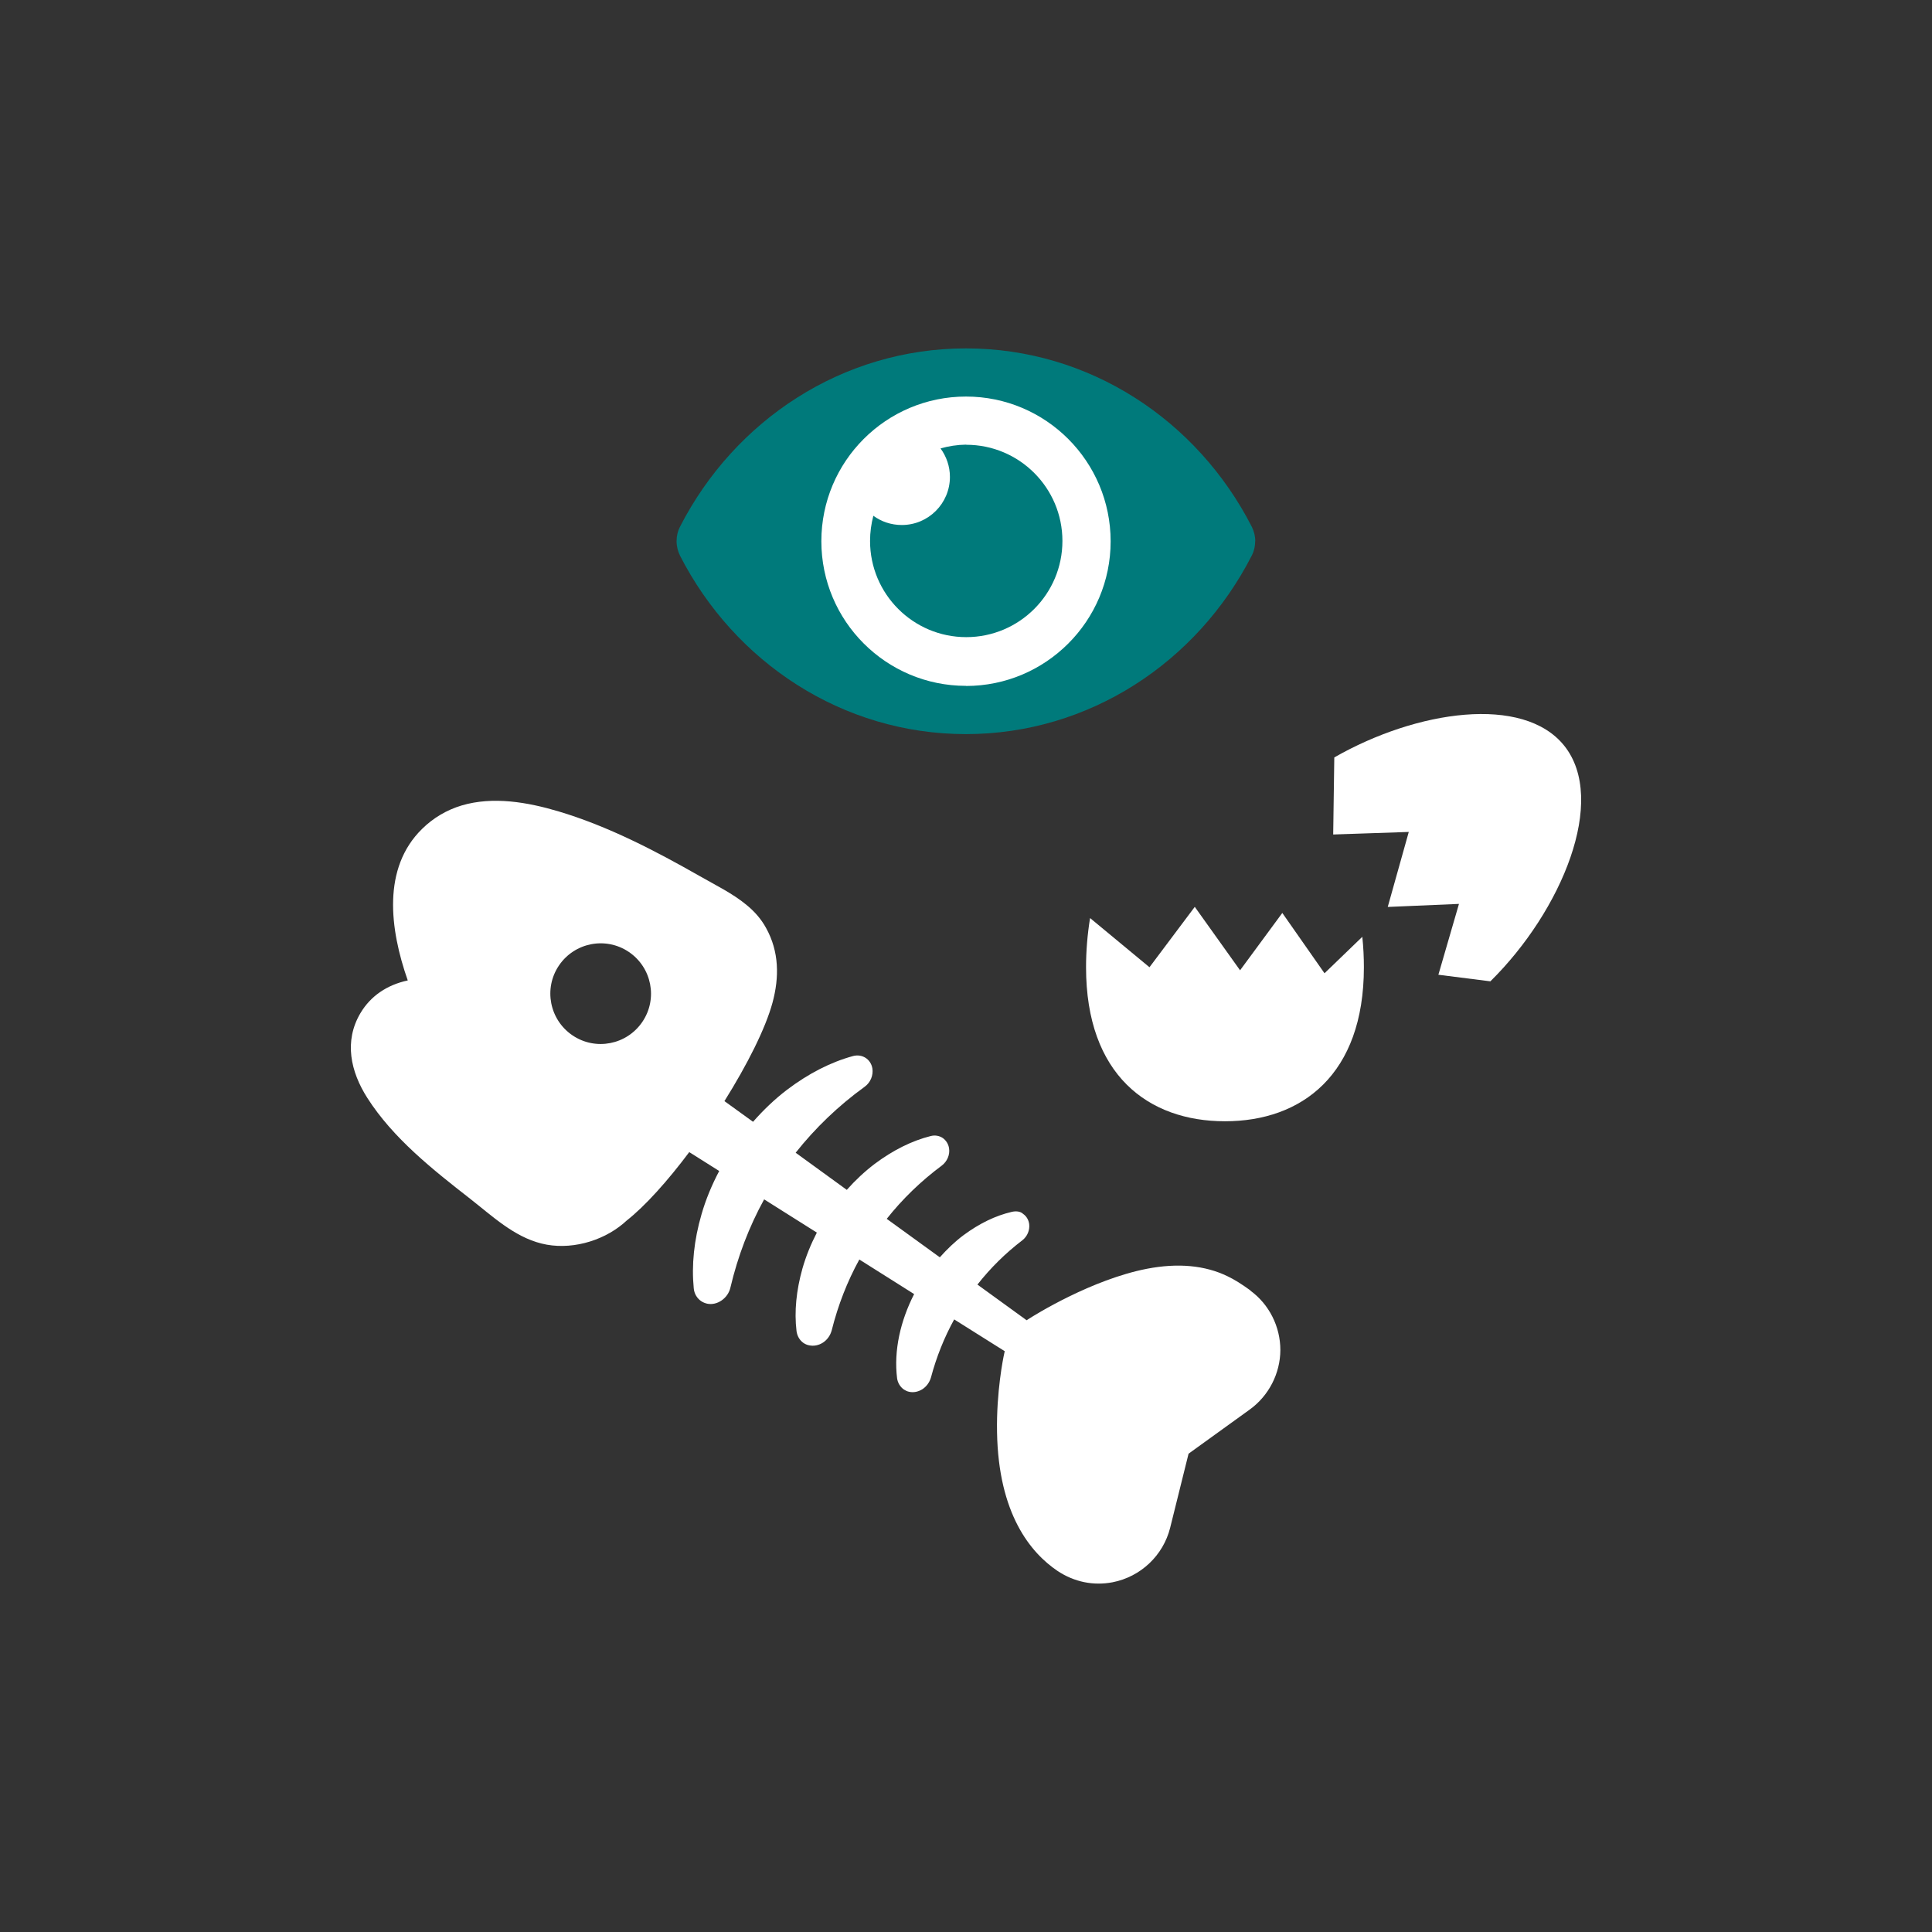
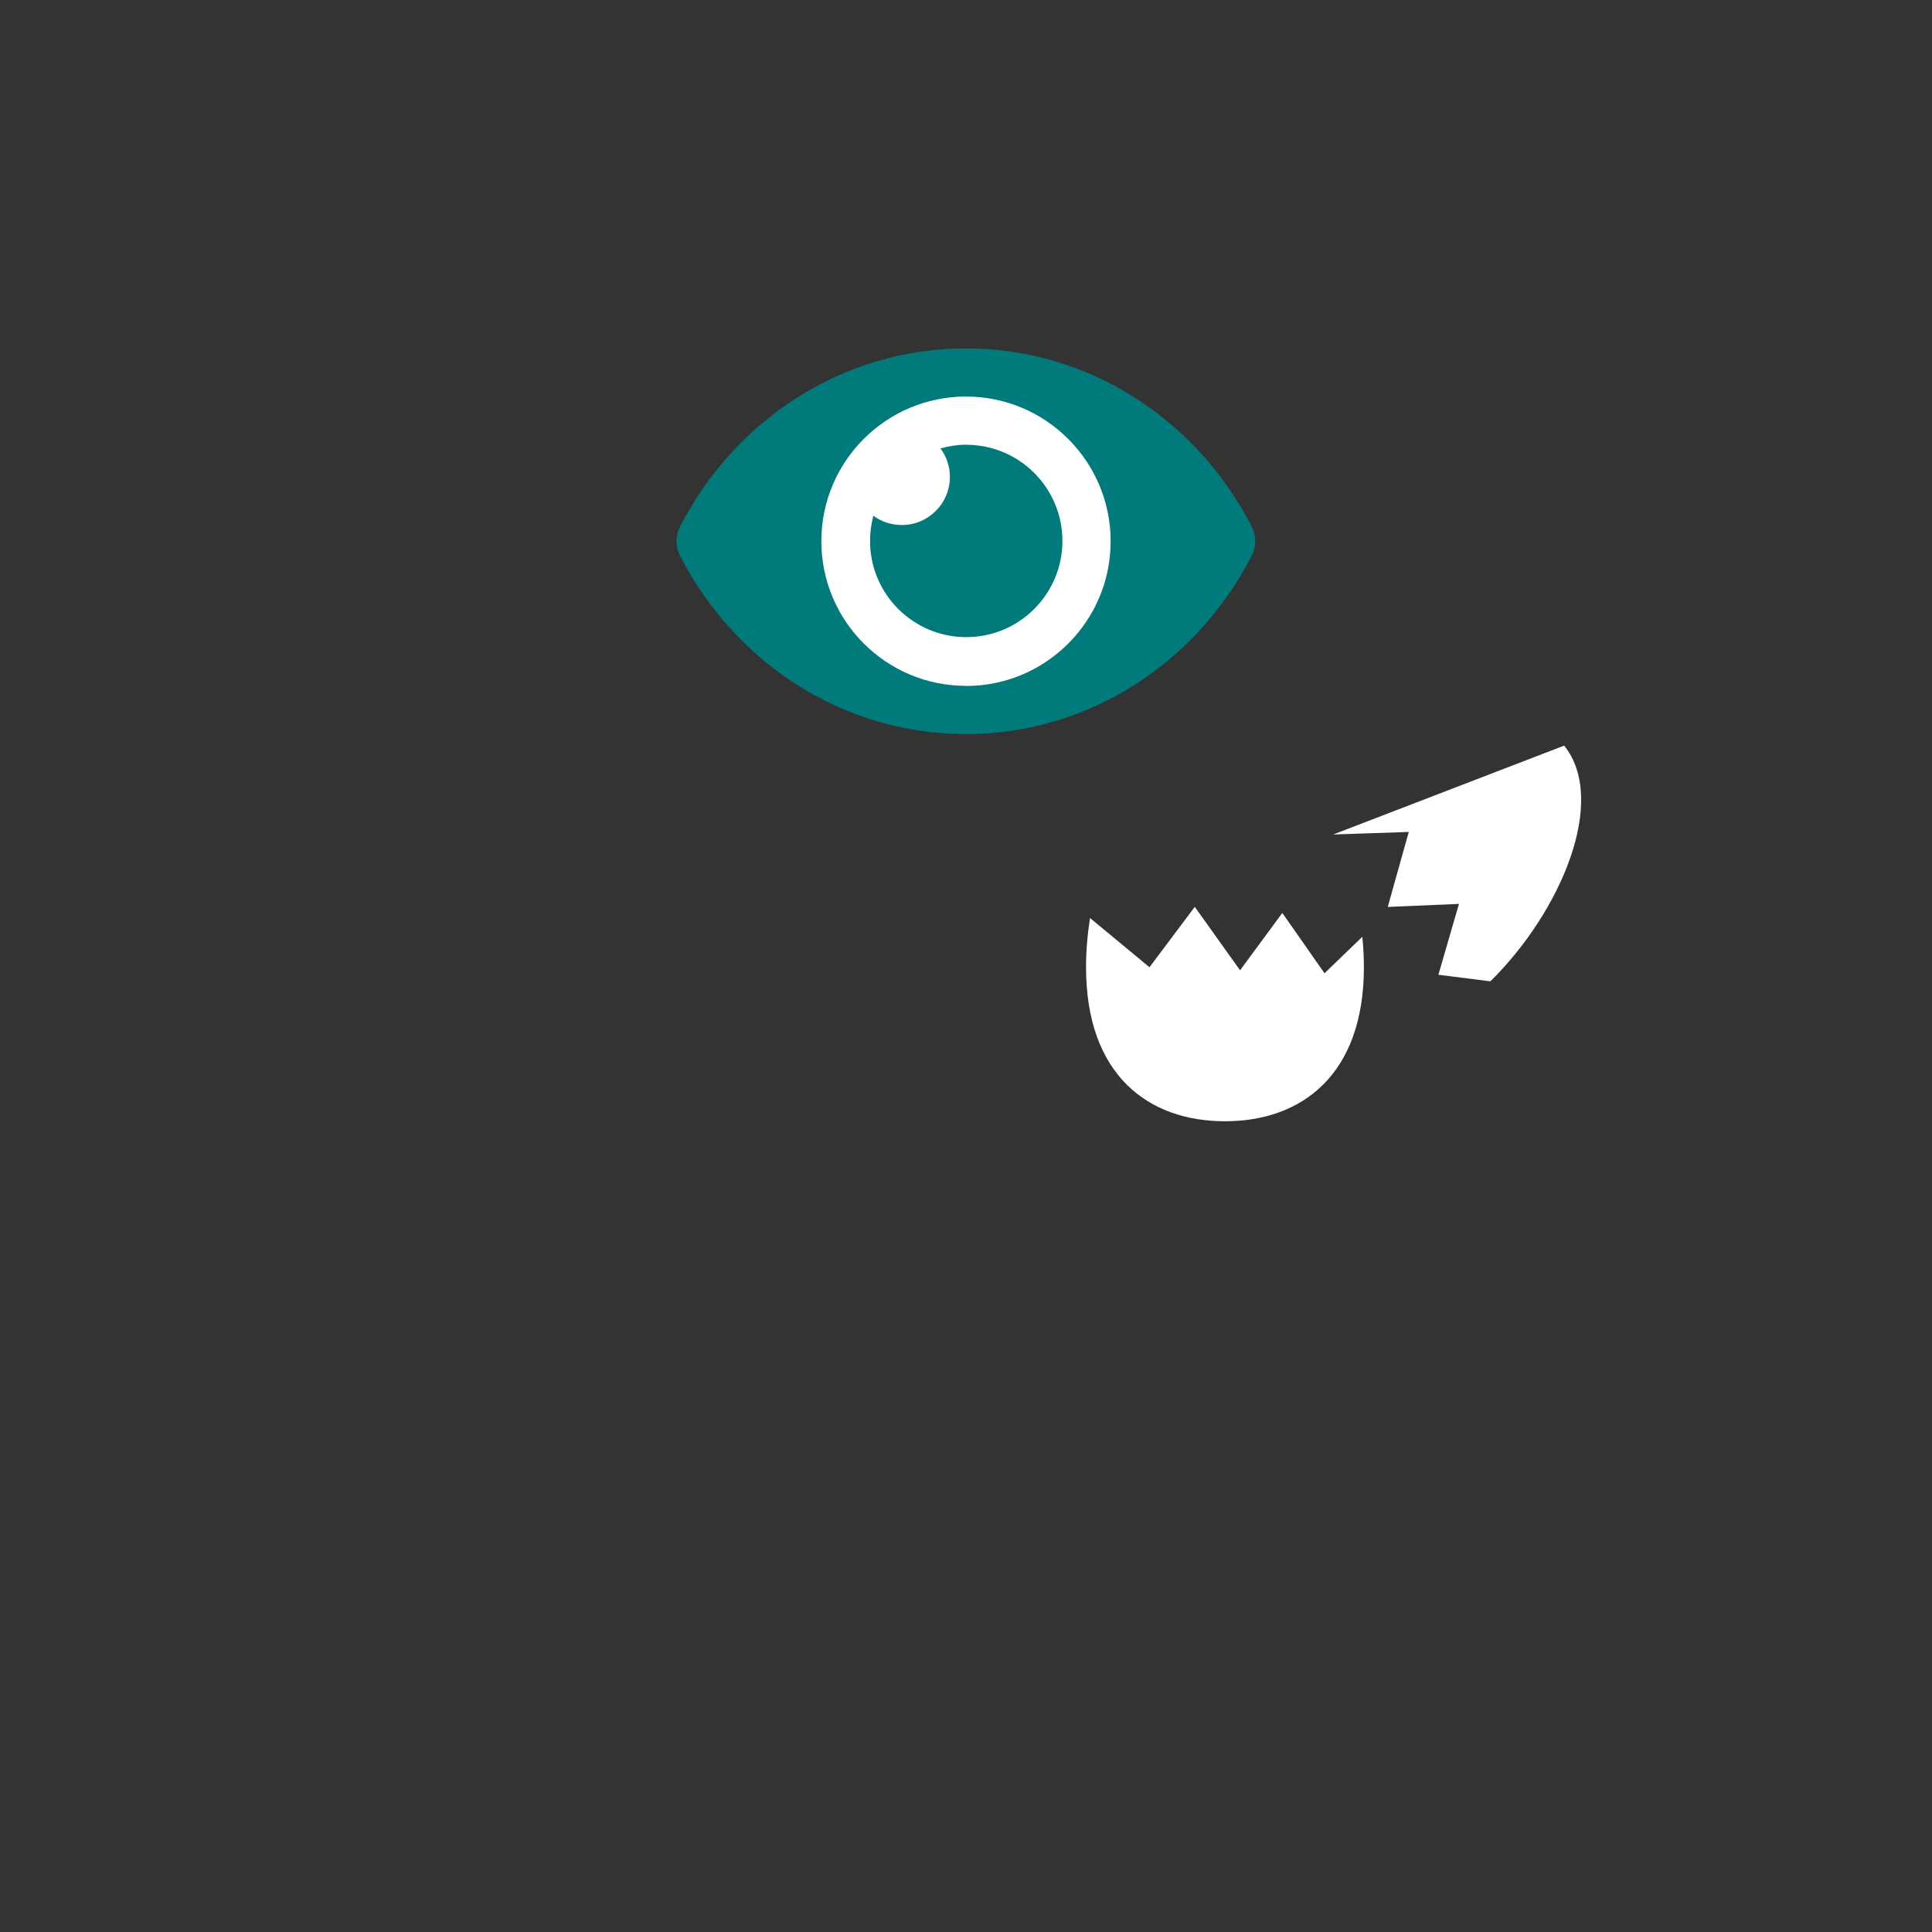
<svg xmlns="http://www.w3.org/2000/svg" width="183" height="183" viewBox="0 0 183 183" fill="none">
  <rect x="0" y="0" width="183" height="183" fill="#333333" stroke="none" />
-   <path d="M118.439 122.23C117.632 121.642 116.917 121.192 116.26 120.881C114.138 119.854 111.577 119.612 108.648 120.177C103.412 121.192 98.027 124.548 97.439 124.929L97.243 125.055L92.583 121.676C93.806 120.119 95.224 118.713 96.839 117.479C97.312 117.11 97.554 116.521 97.485 115.945C97.427 115.541 97.231 115.207 96.92 114.988C96.643 114.722 96.216 114.699 95.824 114.791C94.29 115.149 92.768 115.887 91.269 116.994C90.45 117.605 89.712 118.32 89.02 119.093L83.992 115.449C85.479 113.569 87.232 111.874 89.216 110.398C89.723 110.006 89.989 109.371 89.896 108.772C89.839 108.379 89.62 108.022 89.297 107.791C88.962 107.572 88.559 107.503 88.155 107.607C86.367 108.057 84.591 108.945 82.862 110.236C81.904 110.963 81.016 111.793 80.209 112.704L75.365 109.187C77.222 106.846 79.402 104.747 81.904 102.936C82.458 102.533 82.735 101.852 82.631 101.195C82.481 100.318 81.662 99.799 80.797 100.03C78.687 100.607 76.588 101.679 74.547 103.224C73.382 104.112 72.309 105.139 71.329 106.257L68.619 104.297C70.764 100.872 72.505 97.435 73.174 94.967C73.82 92.569 73.809 90.147 72.563 87.898C72.09 87.033 71.456 86.329 70.729 85.73C69.415 84.634 67.789 83.85 66.301 82.996C62.045 80.575 57.605 78.257 52.889 76.85C49.971 75.985 46.707 75.408 43.72 76.296C42.302 76.723 41.022 77.484 39.972 78.522C36.201 82.224 36.905 87.967 38.623 92.868C36.674 93.284 35.106 94.333 34.137 95.971C32.569 98.623 33.203 101.506 34.794 103.997C37.228 107.814 40.999 110.79 44.516 113.534C46.603 115.161 48.656 117.133 51.297 117.79C53.927 118.447 56.971 117.628 59.035 115.899C59.139 115.806 59.243 115.714 59.347 115.622C61.123 114.226 63.245 111.851 65.286 109.129L68.123 110.917C67.431 112.231 66.855 113.604 66.451 115.011C65.736 117.467 65.494 119.831 65.713 122.034C65.759 122.541 66.024 122.98 66.416 123.245C66.589 123.36 66.785 123.441 66.993 123.487C67.454 123.579 67.939 123.464 68.354 123.176C68.769 122.887 69.069 122.461 69.184 121.965C69.888 118.978 70.96 116.187 72.379 113.604L77.372 116.752C76.807 117.848 76.346 118.978 76.011 120.143C75.423 122.23 75.227 124.225 75.446 126.07C75.504 126.543 75.746 126.958 76.115 127.212C76.276 127.316 76.45 127.396 76.646 127.431C77.084 127.523 77.557 127.431 77.96 127.166C78.364 126.901 78.652 126.485 78.779 126.013C79.379 123.625 80.255 121.377 81.397 119.301L86.587 122.576C85.283 125.125 84.649 127.938 84.972 130.545C85.03 130.983 85.272 131.375 85.618 131.617C85.768 131.71 85.918 131.79 86.091 131.825C86.517 131.929 86.967 131.836 87.359 131.594C87.751 131.341 88.04 130.948 88.178 130.487C88.697 128.538 89.435 126.693 90.381 124.975L95.167 127.985L95.109 128.261C95.028 128.619 94.371 131.836 94.44 135.642C94.567 143.404 97.623 147.082 100.172 148.801C101.752 149.85 103.574 150.219 105.384 149.873C108.048 149.354 110.182 147.336 110.839 144.707L112.581 137.695L118.381 133.509C120.181 132.206 121.265 130.095 121.276 127.881C121.276 125.655 120.215 123.545 118.428 122.241L118.439 122.23ZM60.846 96.789C59.37 98.969 56.406 99.546 54.227 98.069C52.047 96.593 51.47 93.629 52.946 91.45C54.422 89.27 57.386 88.694 59.566 90.17C61.746 91.646 62.322 94.61 60.846 96.789Z" fill="white" />
  <path d="M125.463 92.195L121.461 86.475L117.46 91.907L113.17 85.898L108.879 91.618L103.252 86.959C102.998 88.528 102.871 90.096 102.871 91.618C102.871 101.813 108.764 106.207 116.03 106.207C123.295 106.207 129.188 101.802 129.188 91.618C129.188 90.673 129.142 89.704 129.038 88.735L125.463 92.184V92.195Z" fill="white" />
-   <path d="M133.443 78.79L131.448 85.906L138.194 85.618L136.245 92.329L141.17 92.952C147.939 86.275 152.287 75.769 148.158 70.625C144.283 65.805 134.204 67.269 126.385 71.744L126.281 79.044L133.431 78.802L133.443 78.79Z" fill="white" />
+   <path d="M133.443 78.79L131.448 85.906L138.194 85.618L136.245 92.329L141.17 92.952C147.939 86.275 152.287 75.769 148.158 70.625L126.281 79.044L133.431 78.802L133.443 78.79Z" fill="white" />
  <path d="M118.888 51.267C118.888 51.763 118.773 52.236 118.554 52.651C113.399 62.719 103.181 69.535 91.487 69.535C79.793 69.535 69.575 62.719 64.42 52.651C64.213 52.236 64.086 51.763 64.086 51.256C64.086 50.748 64.201 50.287 64.42 49.872C69.575 39.816 79.793 33 91.499 33C103.204 33 113.41 39.816 118.565 49.883C118.773 50.299 118.9 50.772 118.9 51.279L118.888 51.267Z" fill="#007A7B" />
  <path d="M91.499 64.975C99.053 64.975 105.2 58.84 105.2 51.275C105.2 43.709 99.065 37.562 91.499 37.562C83.934 37.562 77.799 43.698 77.799 51.263C77.799 58.828 83.934 64.964 91.499 64.964V64.975Z" fill="white" />
  <path d="M91.523 42.129C96.551 42.129 100.633 46.211 100.633 51.239C100.633 56.267 96.551 60.35 91.523 60.35C86.495 60.35 82.412 56.267 82.412 51.239C82.412 50.409 82.527 49.613 82.724 48.852C83.473 49.406 84.407 49.729 85.422 49.729C87.936 49.729 89.977 47.687 89.977 45.173C89.977 44.17 89.643 43.236 89.089 42.475C89.85 42.256 90.669 42.129 91.5 42.117C91.5 42.117 91.511 42.117 91.523 42.117V42.129Z" fill="#007A7B" />
</svg>